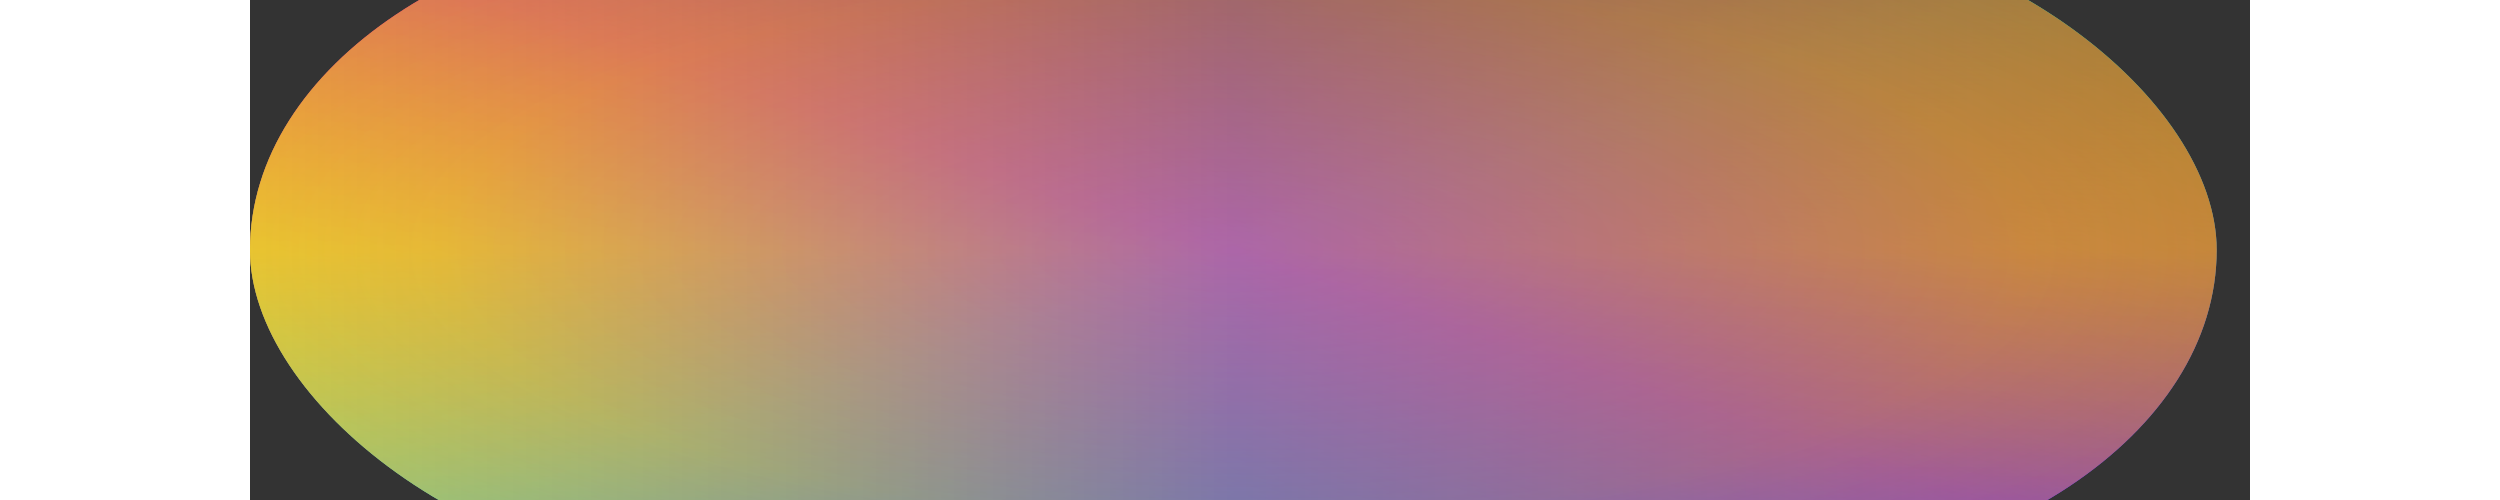
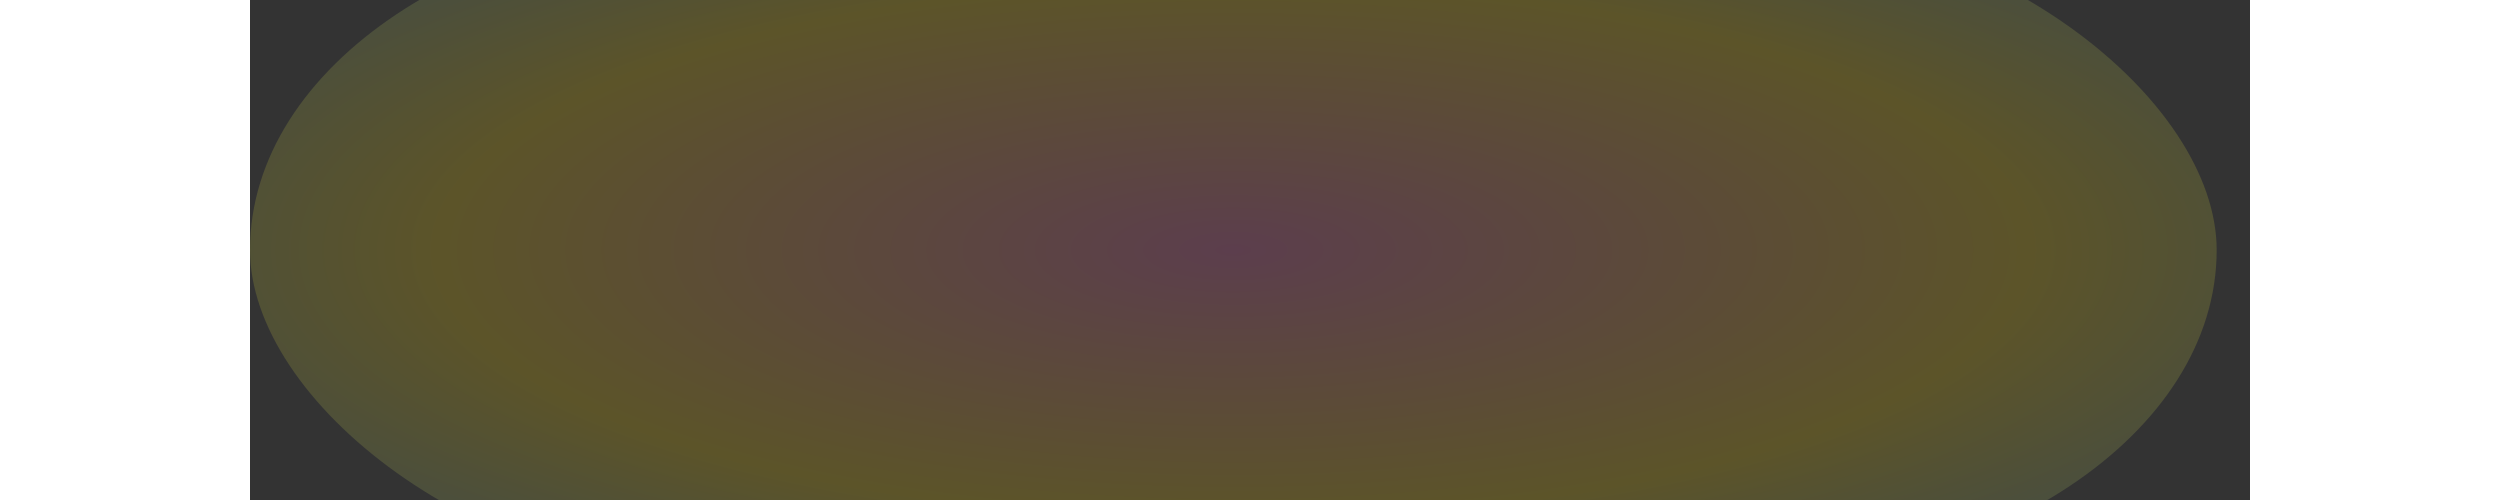
<svg xmlns="http://www.w3.org/2000/svg" width="50" height="10" viewBox="0 25 600 150">
  <rect x="0" y="25" width="600" height="150" fill="#333333" stroke="none" />
  <defs>
    <linearGradient id="gradient1" x1="0%" y1="0%" x2="100%" y2="100%">
      <stop offset="0%" stop-color="#FF0000">
        <animate attributeName="stop-color" values="#FF0000;#FFFF00;#00FF00;#00FFFF;#FF00FF;#FF0000" dur="5s" repeatCount="indefinite" />
      </stop>
      <stop offset="50%" stop-color="#00FFFF">
        <animate attributeName="stop-color" values="#00FFFF;#FF00FF;#FFA500;#FF0000;#00FF00;#00FFFF" dur="5s" repeatCount="indefinite" />
      </stop>
      <stop offset="100%" stop-color="#0000FF">
        <animate attributeName="stop-color" values="#0000FF;#00FF00;#FF0000;#FFFF00;#00FFFF;#0000FF" dur="5s" repeatCount="indefinite" />
      </stop>
    </linearGradient>
    <linearGradient id="gradient2" x1="100%" y1="0%" x2="0%" y2="100%">
      <stop offset="0%" stop-color="#00FF00">
        <animate attributeName="stop-color" values="#00FF00;#FFA500;#FF0000;#00FFFF;#FF00FF;#00FF00" dur="5s" repeatCount="indefinite" />
      </stop>
      <stop offset="50%" stop-color="#FF00FF">
        <animate attributeName="stop-color" values="#FF00FF;#0000FF;#FFFF00;#00FF00;#FF0000;#FF00FF" dur="5s" repeatCount="indefinite" />
      </stop>
      <stop offset="100%" stop-color="#FFFF00">
        <animate attributeName="stop-color" values="#FFFF00;#00FFFF;#00FF00;#FF00FF;#FF0000;#FFFF00" dur="5s" repeatCount="indefinite" />
      </stop>
    </linearGradient>
    <linearGradient id="gradient3" x1="50%" y1="0%" x2="50%" y2="100%">
      <stop offset="0%" stop-color="#FF4500">
        <animate attributeName="stop-color" values="#FF4500;#FF1493;#00FA9A;#00CED1;#FFD700;#FF4500" dur="5s" repeatCount="indefinite" />
      </stop>
      <stop offset="50%" stop-color="#FFD700">
        <animate attributeName="stop-color" values="#FFD700;#8A2BE2;#FF6347;#32CD32;#1E90FF;#FFD700" dur="5s" repeatCount="indefinite" />
      </stop>
      <stop offset="100%" stop-color="#1E90FF">
        <animate attributeName="stop-color" values="#1E90FF;#00FF7F;#8A2BE2;#FF1493;#FF4500;#1E90FF" dur="5s" repeatCount="indefinite" />
      </stop>
    </linearGradient>
    <linearGradient id="gradient4" x1="0%" y1="50%" x2="100%" y2="50%">
      <stop offset="0%" stop-color="#FFFF00">
        <animate attributeName="stop-color" values="#FFFF00;#FF0000;#00FFFF;#00FF00;#FF00FF;#FFFF00" dur="5s" repeatCount="indefinite" />
      </stop>
      <stop offset="50%" stop-color="#0000FF">
        <animate attributeName="stop-color" values="#0000FF;#00FF00;#FF4500;#8A2BE2;#FF6347;#0000FF" dur="5s" repeatCount="indefinite" />
      </stop>
      <stop offset="100%" stop-color="#FF0000">
        <animate attributeName="stop-color" values="#FF0000;#FFD700;#32CD32;#00CED1;#8A2BE2;#FF0000" dur="5s" repeatCount="indefinite" />
      </stop>
    </linearGradient>
    <radialGradient id="gradient5" cx="50%" cy="50%" r="80%">
      <stop offset="0%" stop-color="#FF69B4">
        <animate attributeName="stop-color" values="#FF69B4;#FF4500;#32CD32;#1E90FF;#FFD700;#FF69B4" dur="5s" repeatCount="indefinite" />
      </stop>
      <stop offset="50%" stop-color="#FFD700">
        <animate attributeName="stop-color" values="#FFD700;#8A2BE2;#FF6347;#00FA9A;#1E90FF;#FFD700" dur="5s" repeatCount="indefinite" />
      </stop>
      <stop offset="100%" stop-color="#1E90FF">
        <animate attributeName="stop-color" values="#1E90FF;#00FF7F;#8A2BE2;#FF1493;#FF4500;#1E90FF" dur="5s" repeatCount="indefinite" />
      </stop>
    </radialGradient>
  </defs>
-   <rect x="0" y="0" width="590" height="200" rx="150" ry="200" fill="url(#gradient1)" />
-   <rect x="0" y="0" width="590" height="200" rx="150" ry="200" fill="url(#gradient2)" opacity="0.7" />
-   <rect x="0" y="0" width="590" height="200" rx="150" ry="200" fill="url(#gradient3)" opacity="0.5" />
-   <rect x="0" y="0" width="590" height="200" rx="150" ry="200" fill="url(#gradient4)" opacity="0.3" />
  <rect x="0" y="0" width="590" height="200" rx="150" ry="200" fill="url(#gradient5)" opacity="0.2" />
</svg>